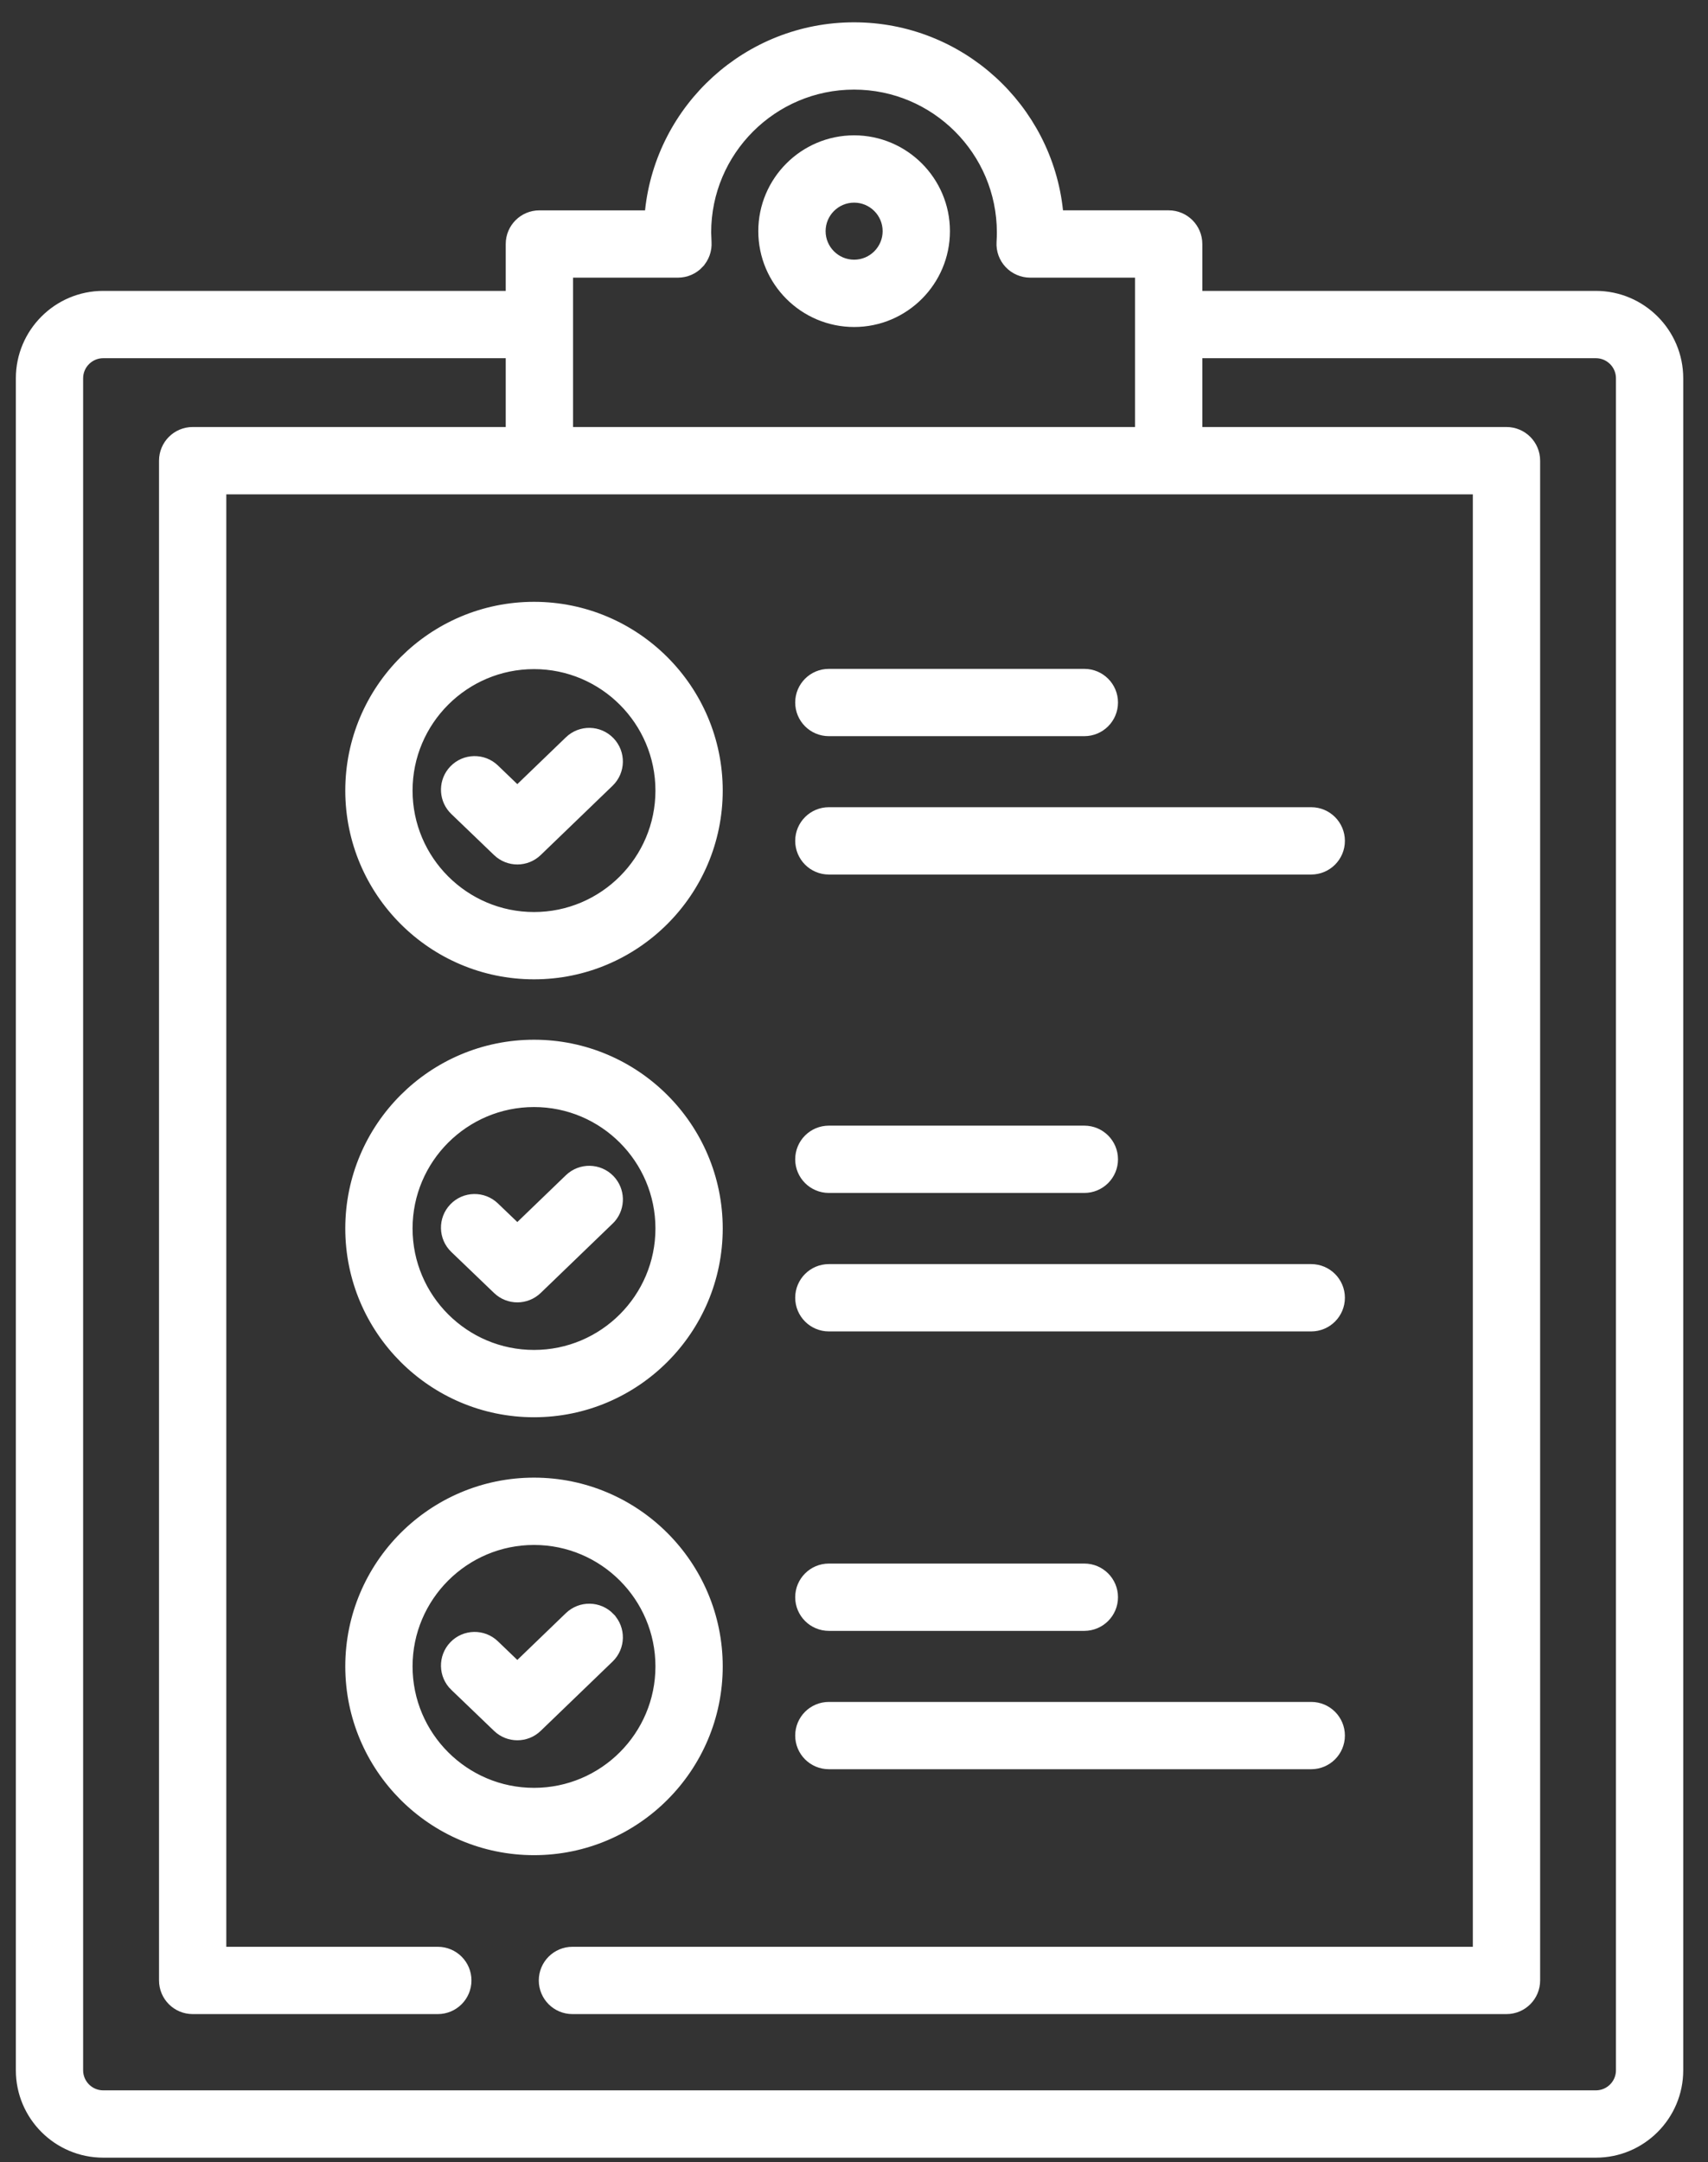
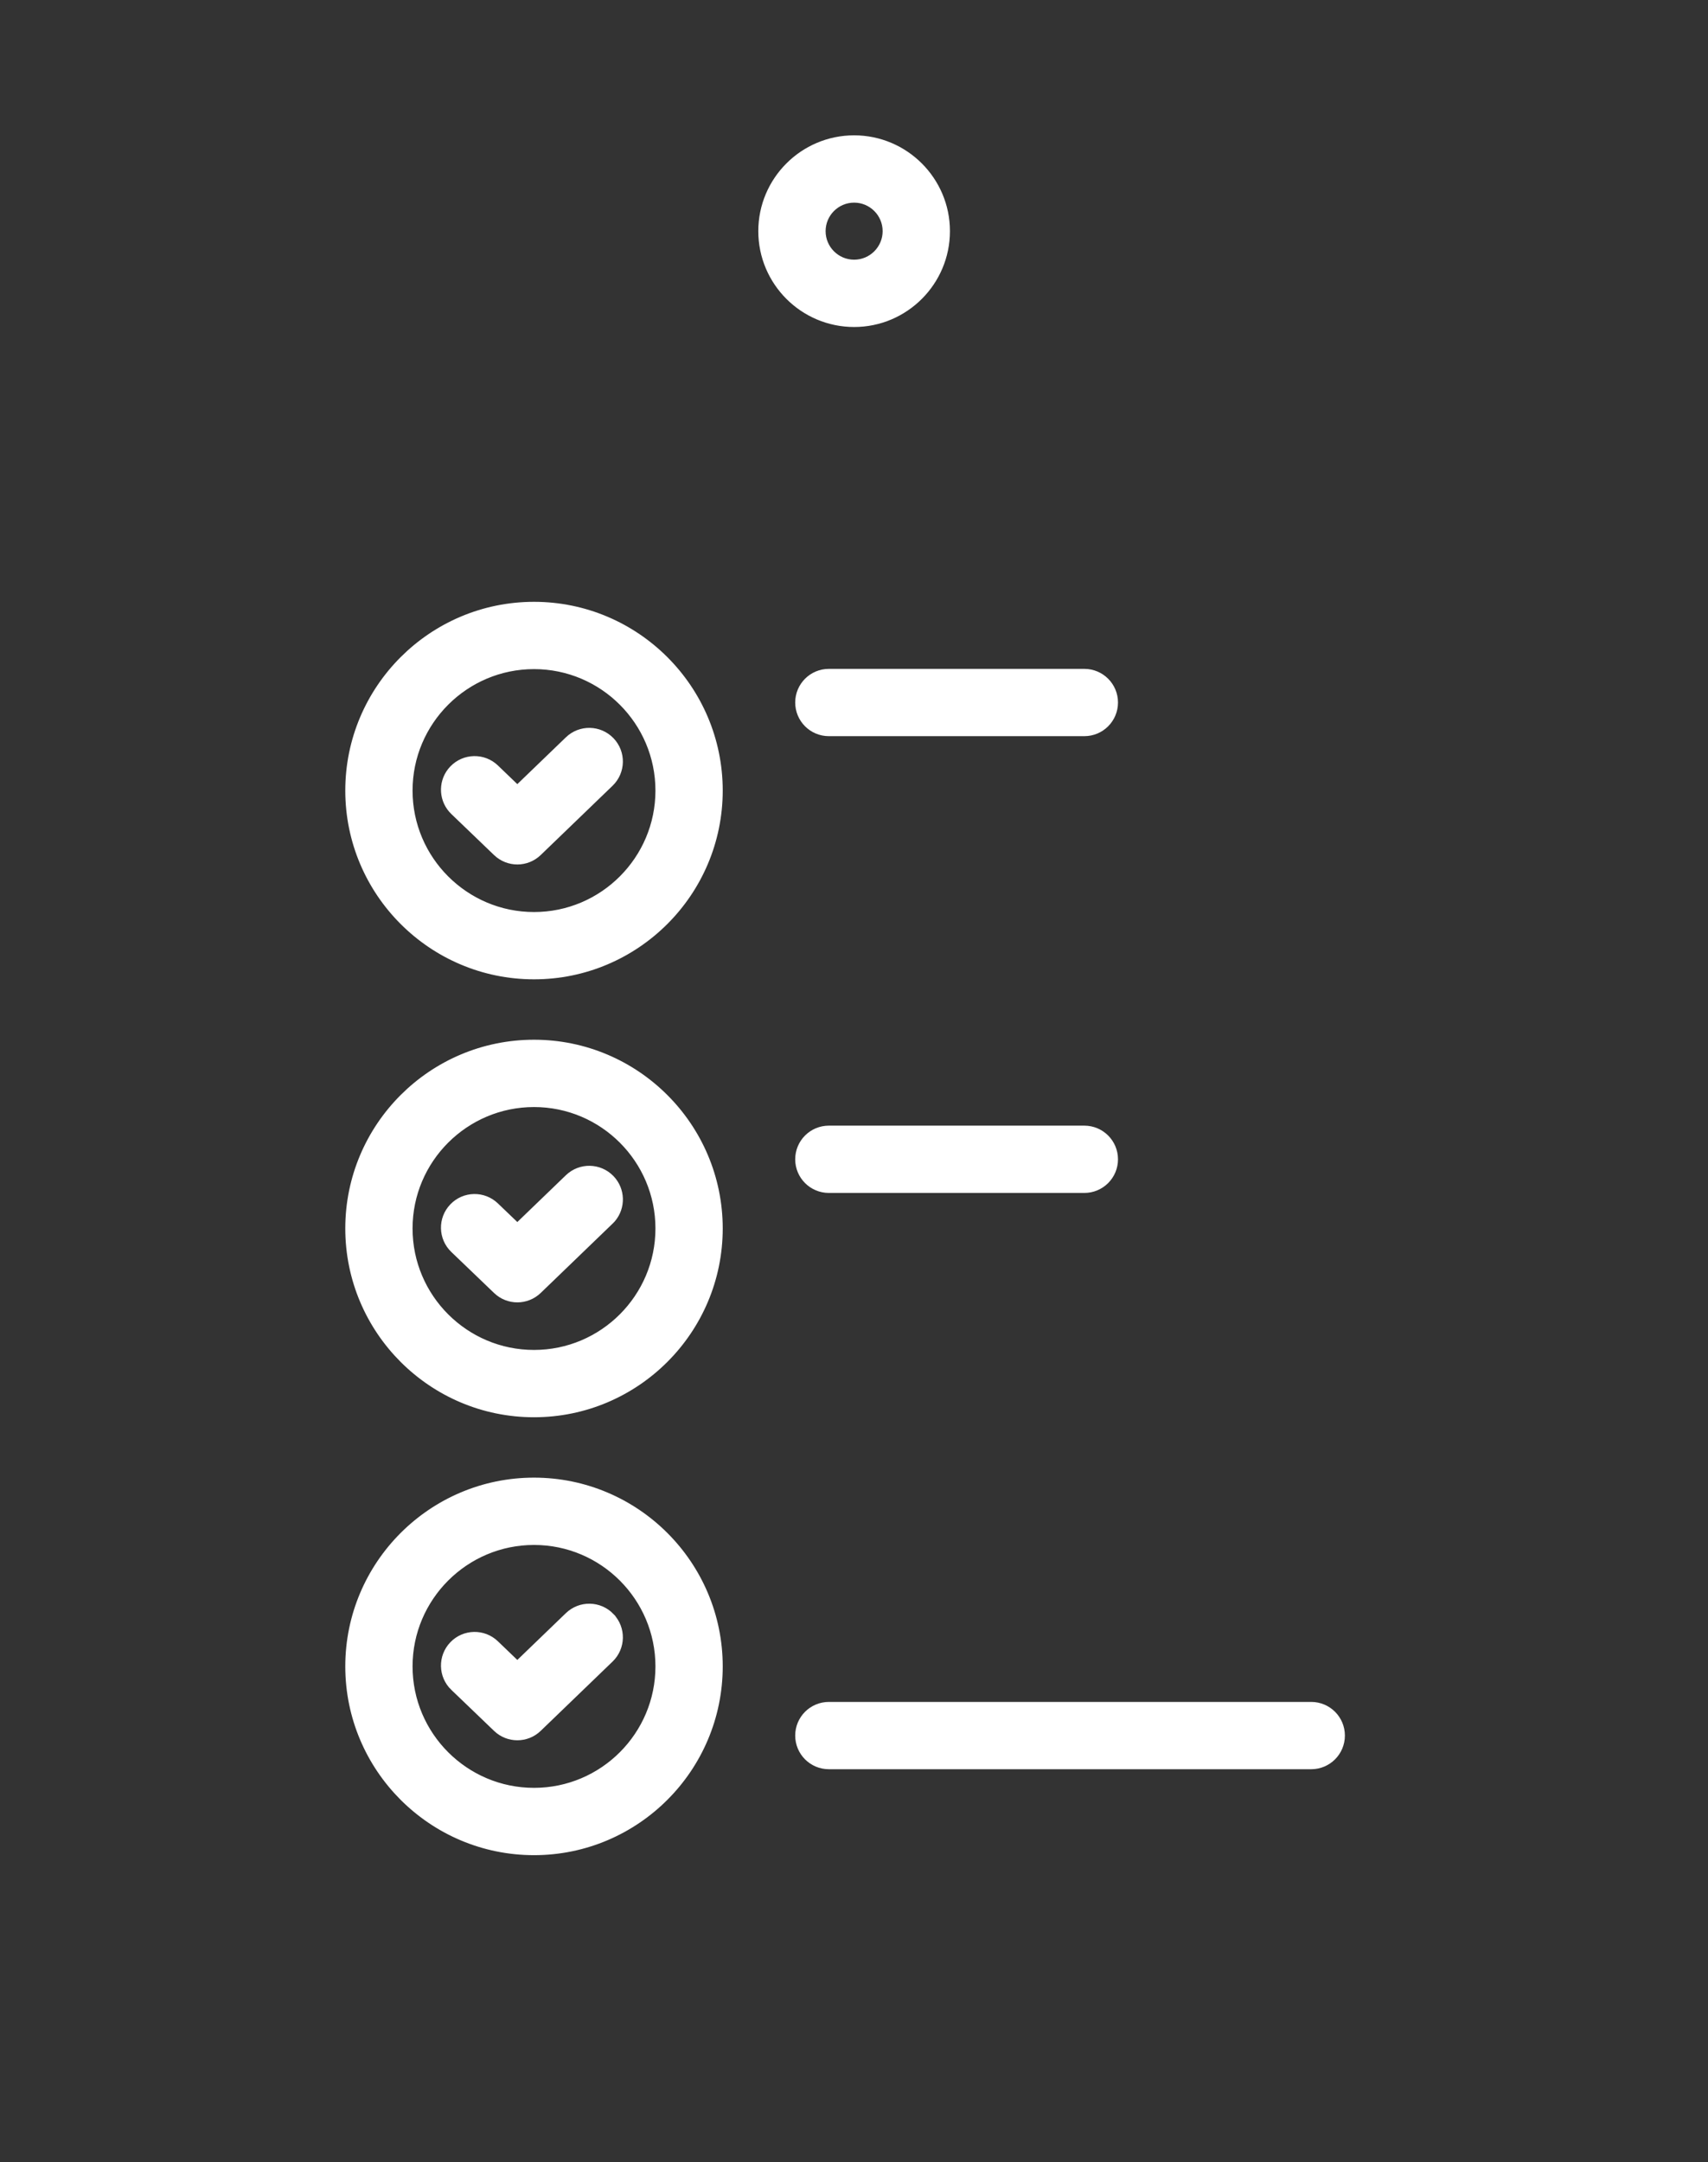
<svg xmlns="http://www.w3.org/2000/svg" width="64" height="81" viewBox="0 0 64 81" fill="none">
  <rect x="0" y="0" width="64" height="81" fill="#333333" stroke="none" />
  <path d="M32.005 5.32C33.846 5.321 35.345 6.819 35.345 8.66C35.345 10.502 33.846 12.001 32.005 12.001C30.163 12.001 28.664 10.502 28.664 8.66C28.664 6.819 30.163 5.32 32.005 5.32ZM32.005 7.342C31.278 7.342 30.686 7.933 30.686 8.66C30.686 9.387 31.277 9.979 32.005 9.979C32.732 9.979 33.323 9.387 33.323 8.66C33.323 7.933 32.732 7.342 32.005 7.342Z" fill="white" stroke="white" stroke-width="0.5" />
-   <path d="M32.001 1.086C35.933 1.086 39.18 4.079 39.583 7.906L39.606 8.13H43.791C44.349 8.13 44.801 8.582 44.802 9.141V11.148H59.8C61.466 11.149 62.822 12.505 62.822 14.172V77.562C62.822 79.229 61.466 80.586 59.8 80.586H3.867C2.2 80.586 0.844 79.229 0.844 77.562V14.172C0.844 12.505 2.2 11.148 3.867 11.148H19.2V9.142C19.2 8.583 19.653 8.131 20.211 8.131H24.395L24.419 7.906C24.822 4.079 28.069 1.086 32.001 1.086ZM3.867 13.17C3.315 13.17 2.865 13.619 2.865 14.172V77.562C2.865 78.115 3.315 78.564 3.867 78.564H59.8C60.352 78.564 60.801 78.115 60.801 77.562V14.172C60.801 13.619 60.352 13.17 59.8 13.17H44.802V16.248H56.449C57.008 16.248 57.46 16.701 57.46 17.259V74.196C57.46 74.755 57.008 75.207 56.449 75.207H21.449C20.891 75.207 20.439 74.755 20.439 74.196C20.439 73.638 20.891 73.186 21.449 73.186H55.438V18.27H8.23V73.186H16.405C16.964 73.186 17.416 73.638 17.416 74.196C17.416 74.755 16.964 75.207 16.405 75.207H7.22C6.661 75.207 6.209 74.755 6.209 74.196V17.259C6.209 16.701 6.661 16.248 7.22 16.248H19.2V13.17H3.867ZM32.001 3.107C28.911 3.108 26.398 5.621 26.398 8.71L26.412 9.076C26.43 9.355 26.332 9.628 26.141 9.832V9.833C25.95 10.037 25.683 10.152 25.403 10.152H21.222V16.248H42.781V10.152H38.6C38.321 10.152 38.054 10.036 37.863 9.833C37.672 9.63 37.573 9.356 37.591 9.078C37.6 8.93 37.603 8.816 37.603 8.71C37.603 5.62 35.09 3.107 32.001 3.107Z" fill="white" stroke="white" stroke-width="0.5" />
  <path d="M21.378 27.803C21.78 27.415 22.419 27.427 22.807 27.829C23.194 28.231 23.182 28.87 22.78 29.258L20.087 31.854C19.891 32.042 19.639 32.137 19.386 32.137C19.133 32.137 18.881 32.042 18.686 31.855L17.084 30.316C16.707 29.954 16.672 29.369 16.987 28.966L17.055 28.888C17.441 28.485 18.082 28.472 18.484 28.858L19.211 29.557L19.385 29.724L19.558 29.557L21.378 27.803Z" fill="white" stroke="white" stroke-width="0.5" />
  <path d="M20.01 22.797C23.771 22.797 26.831 25.857 26.831 29.618C26.831 33.379 23.771 36.44 20.01 36.44C16.248 36.44 13.188 33.38 13.188 29.618C13.188 25.857 16.249 22.797 20.01 22.797ZM20.01 24.818C17.363 24.818 15.209 26.971 15.209 29.618C15.209 32.265 17.363 34.419 20.01 34.419C22.656 34.419 24.81 32.265 24.81 29.618C24.809 26.971 22.657 24.819 20.01 24.818Z" fill="white" stroke="white" stroke-width="0.5" />
  <path d="M21.378 44.209C21.78 43.822 22.419 43.834 22.807 44.235C23.17 44.612 23.183 45.198 22.852 45.589L22.78 45.664L20.087 48.26C19.891 48.448 19.639 48.543 19.386 48.543C19.133 48.543 18.881 48.449 18.686 48.261L17.084 46.724C16.681 46.337 16.668 45.697 17.055 45.294C17.441 44.891 18.082 44.879 18.484 45.266L19.211 45.963L19.385 46.13L19.558 45.963L21.378 44.209Z" fill="white" stroke="white" stroke-width="0.5" />
  <path d="M20.01 39.203C23.771 39.203 26.831 42.264 26.831 46.024C26.831 49.786 23.771 52.846 20.01 52.847C16.248 52.847 13.188 49.786 13.188 46.024C13.188 42.263 16.248 39.203 20.01 39.203ZM20.01 41.225C17.363 41.225 15.209 43.377 15.209 46.024C15.209 48.672 17.363 50.825 20.01 50.825C22.656 50.825 24.81 48.672 24.81 46.024C24.809 43.378 22.657 41.225 20.01 41.225Z" fill="white" stroke="white" stroke-width="0.5" />
  <path d="M21.378 60.615C21.78 60.228 22.419 60.239 22.807 60.641V60.642C23.194 61.044 23.182 61.683 22.78 62.07L20.087 64.666C19.891 64.855 19.639 64.949 19.386 64.949C19.133 64.949 18.881 64.855 18.686 64.667L17.084 63.129H17.083C16.681 62.742 16.669 62.103 17.055 61.7C17.441 61.297 18.082 61.284 18.484 61.671L19.211 62.369L19.385 62.536L19.558 62.369L21.378 60.615Z" fill="white" stroke="white" stroke-width="0.5" />
  <path d="M20.01 55.609C23.771 55.61 26.831 58.67 26.831 62.431C26.831 66.192 23.771 69.253 20.01 69.253C16.248 69.253 13.188 66.192 13.188 62.431C13.188 58.67 16.249 55.609 20.01 55.609ZM20.01 57.631C17.363 57.631 15.209 59.784 15.209 62.431C15.209 65.078 17.363 67.231 20.01 67.231C22.657 67.231 24.81 65.078 24.81 62.431C24.809 59.784 22.657 57.631 20.01 57.631Z" fill="white" stroke="white" stroke-width="0.5" />
  <path d="M31.058 25.309H40.631C41.189 25.309 41.642 25.761 41.642 26.319C41.642 26.878 41.189 27.33 40.631 27.33H31.058C30.499 27.33 30.047 26.878 30.047 26.319C30.047 25.761 30.499 25.309 31.058 25.309Z" fill="white" stroke="white" stroke-width="0.5" />
-   <path d="M31.058 30.492H49.133C49.691 30.492 50.144 30.945 50.144 31.503C50.144 32.061 49.691 32.513 49.133 32.514H31.058C30.499 32.514 30.047 32.061 30.047 31.503C30.047 30.945 30.499 30.492 31.058 30.492Z" fill="white" stroke="white" stroke-width="0.5" />
  <path d="M31.058 42.422H40.631C41.189 42.422 41.642 42.874 41.642 43.433C41.642 43.991 41.189 44.443 40.631 44.443H31.058C30.499 44.443 30.047 43.991 30.047 43.433C30.047 42.874 30.499 42.422 31.058 42.422Z" fill="white" stroke="white" stroke-width="0.5" />
-   <path d="M31.058 47.609H49.133C49.691 47.61 50.144 48.062 50.144 48.62C50.144 49.178 49.691 49.631 49.133 49.631H31.058C30.499 49.631 30.047 49.178 30.047 48.62C30.047 48.062 30.499 47.609 31.058 47.609Z" fill="white" stroke="white" stroke-width="0.5" />
-   <path d="M31.058 58.828H40.631C41.189 58.828 41.642 59.281 41.642 59.839C41.642 60.397 41.189 60.849 40.631 60.85H31.058C30.499 60.85 30.047 60.397 30.047 59.839C30.047 59.281 30.499 58.828 31.058 58.828Z" fill="white" stroke="white" stroke-width="0.5" />
  <path d="M31.058 64.012H49.133C49.691 64.012 50.144 64.464 50.144 65.022C50.144 65.581 49.691 66.033 49.133 66.033H31.058C30.499 66.033 30.047 65.581 30.047 65.022C30.047 64.464 30.499 64.012 31.058 64.012Z" fill="white" stroke="white" stroke-width="0.5" />
</svg>